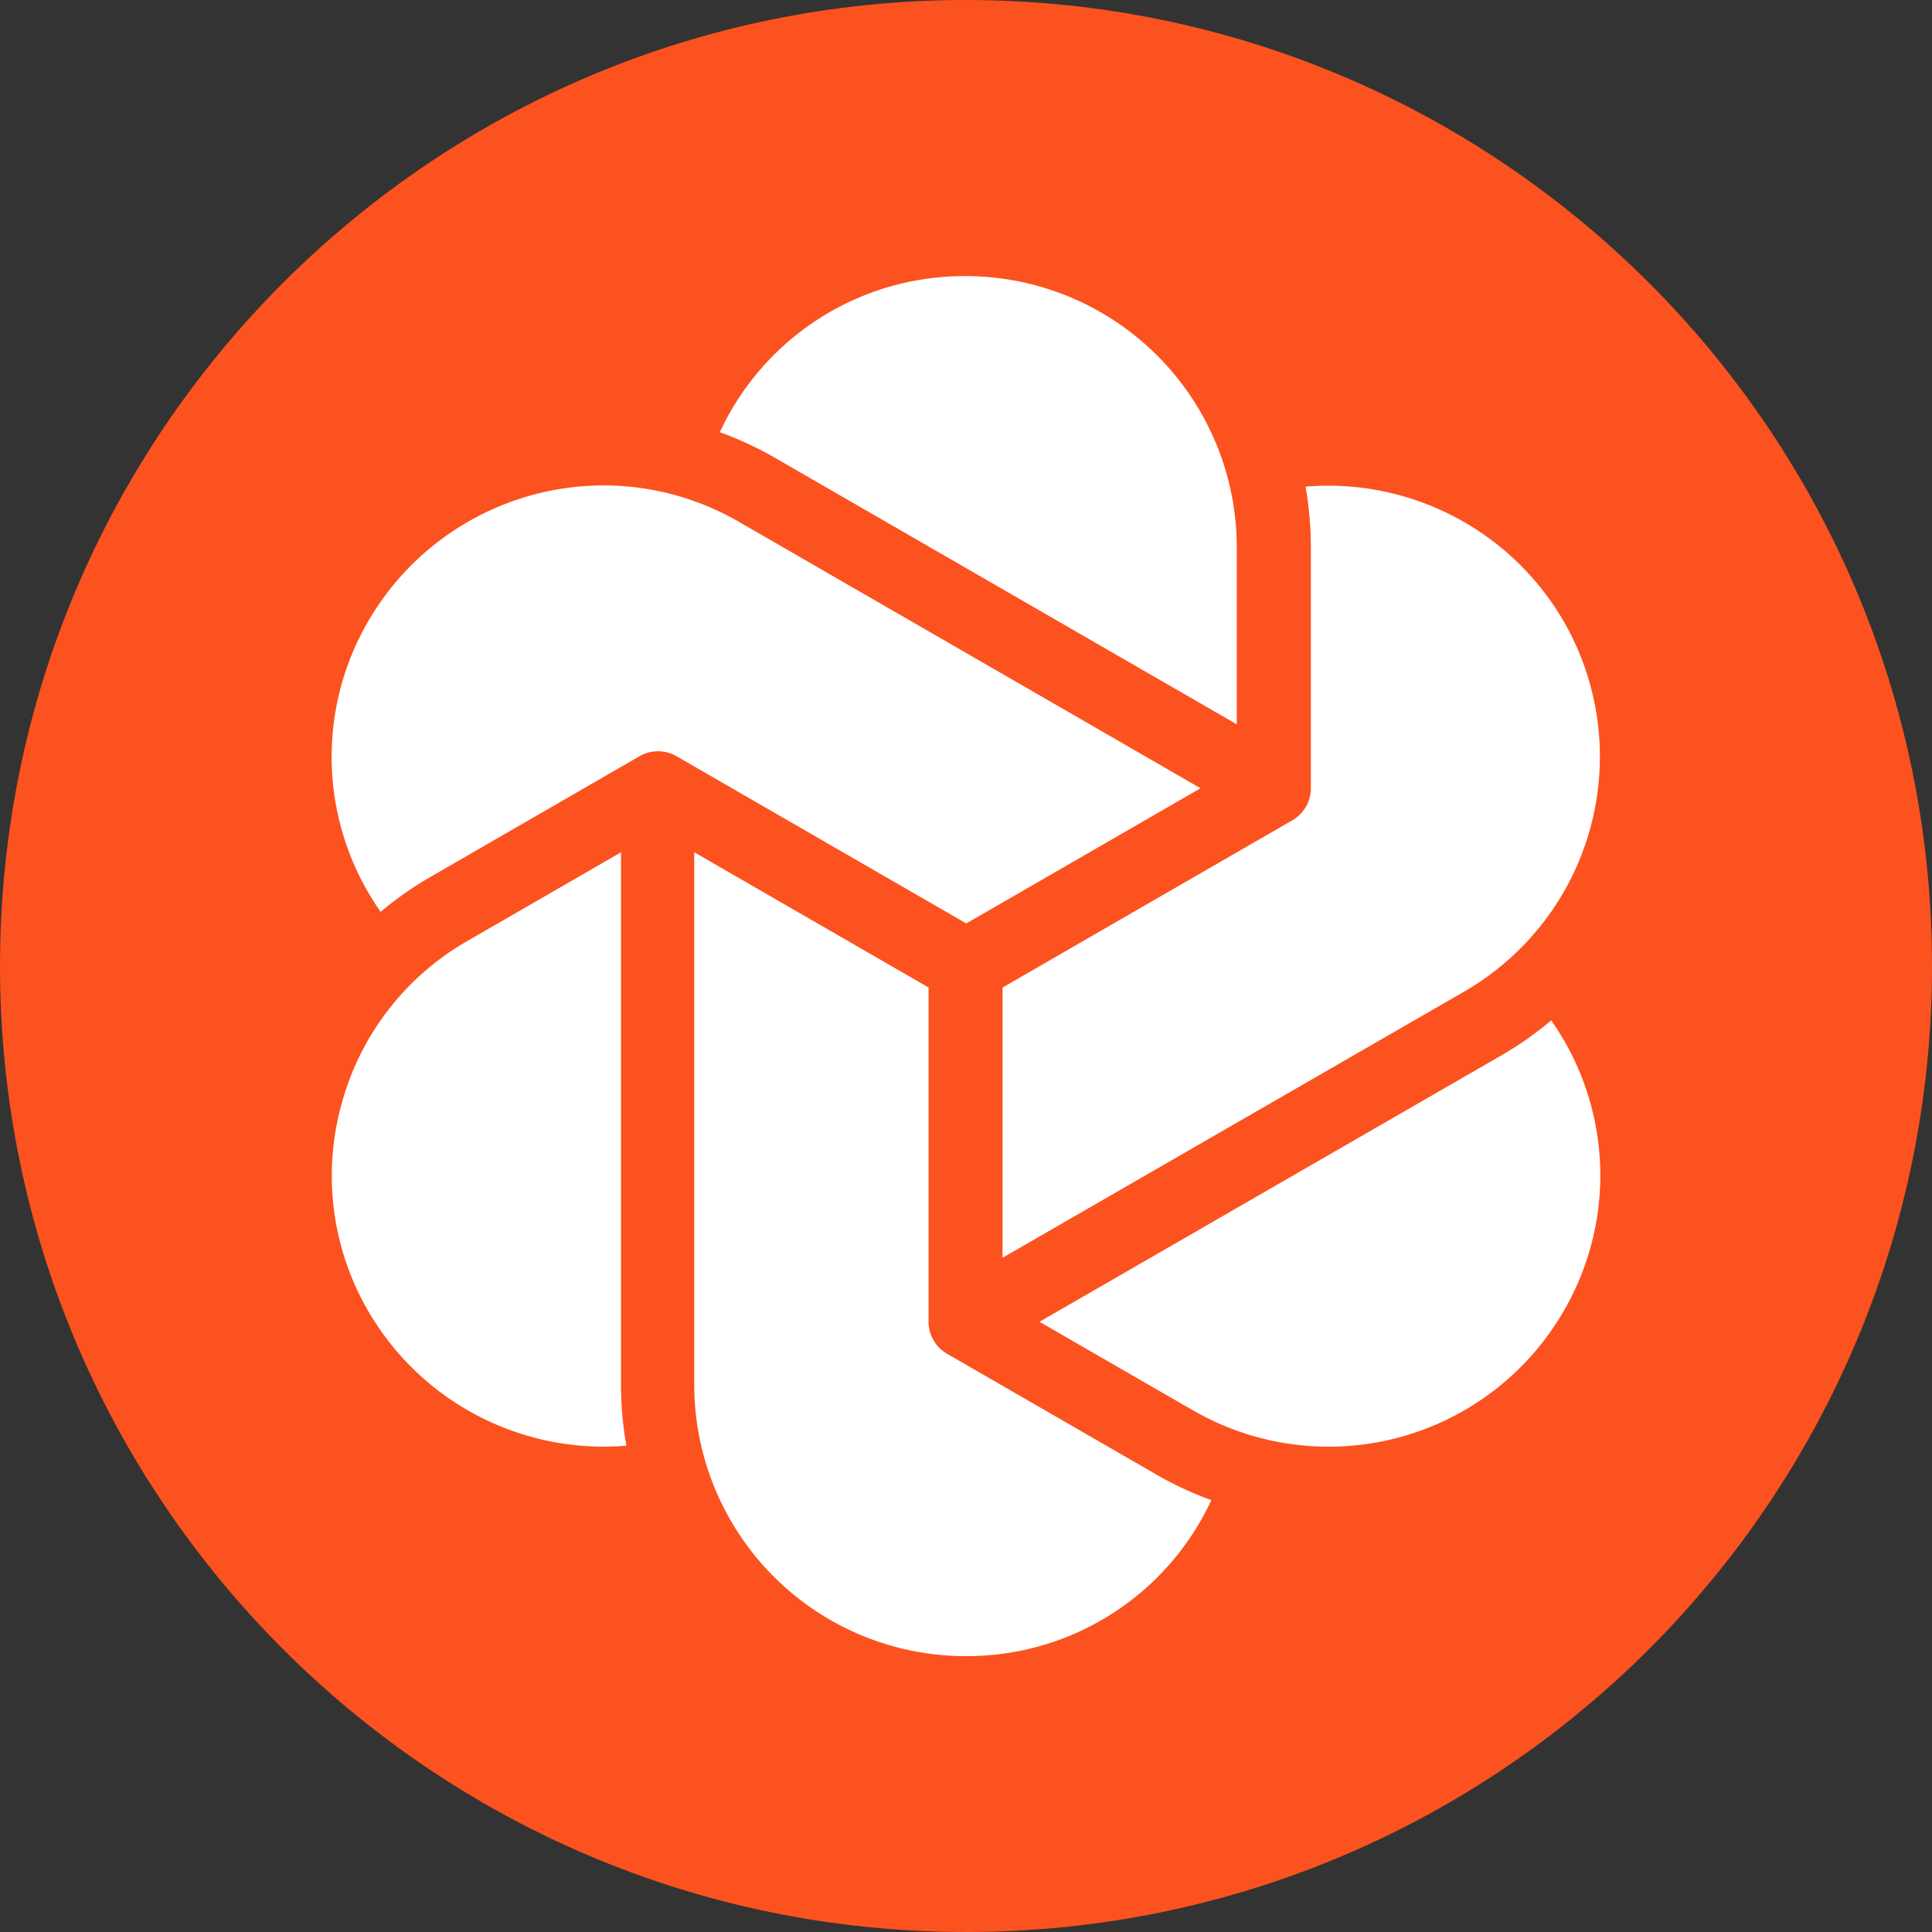
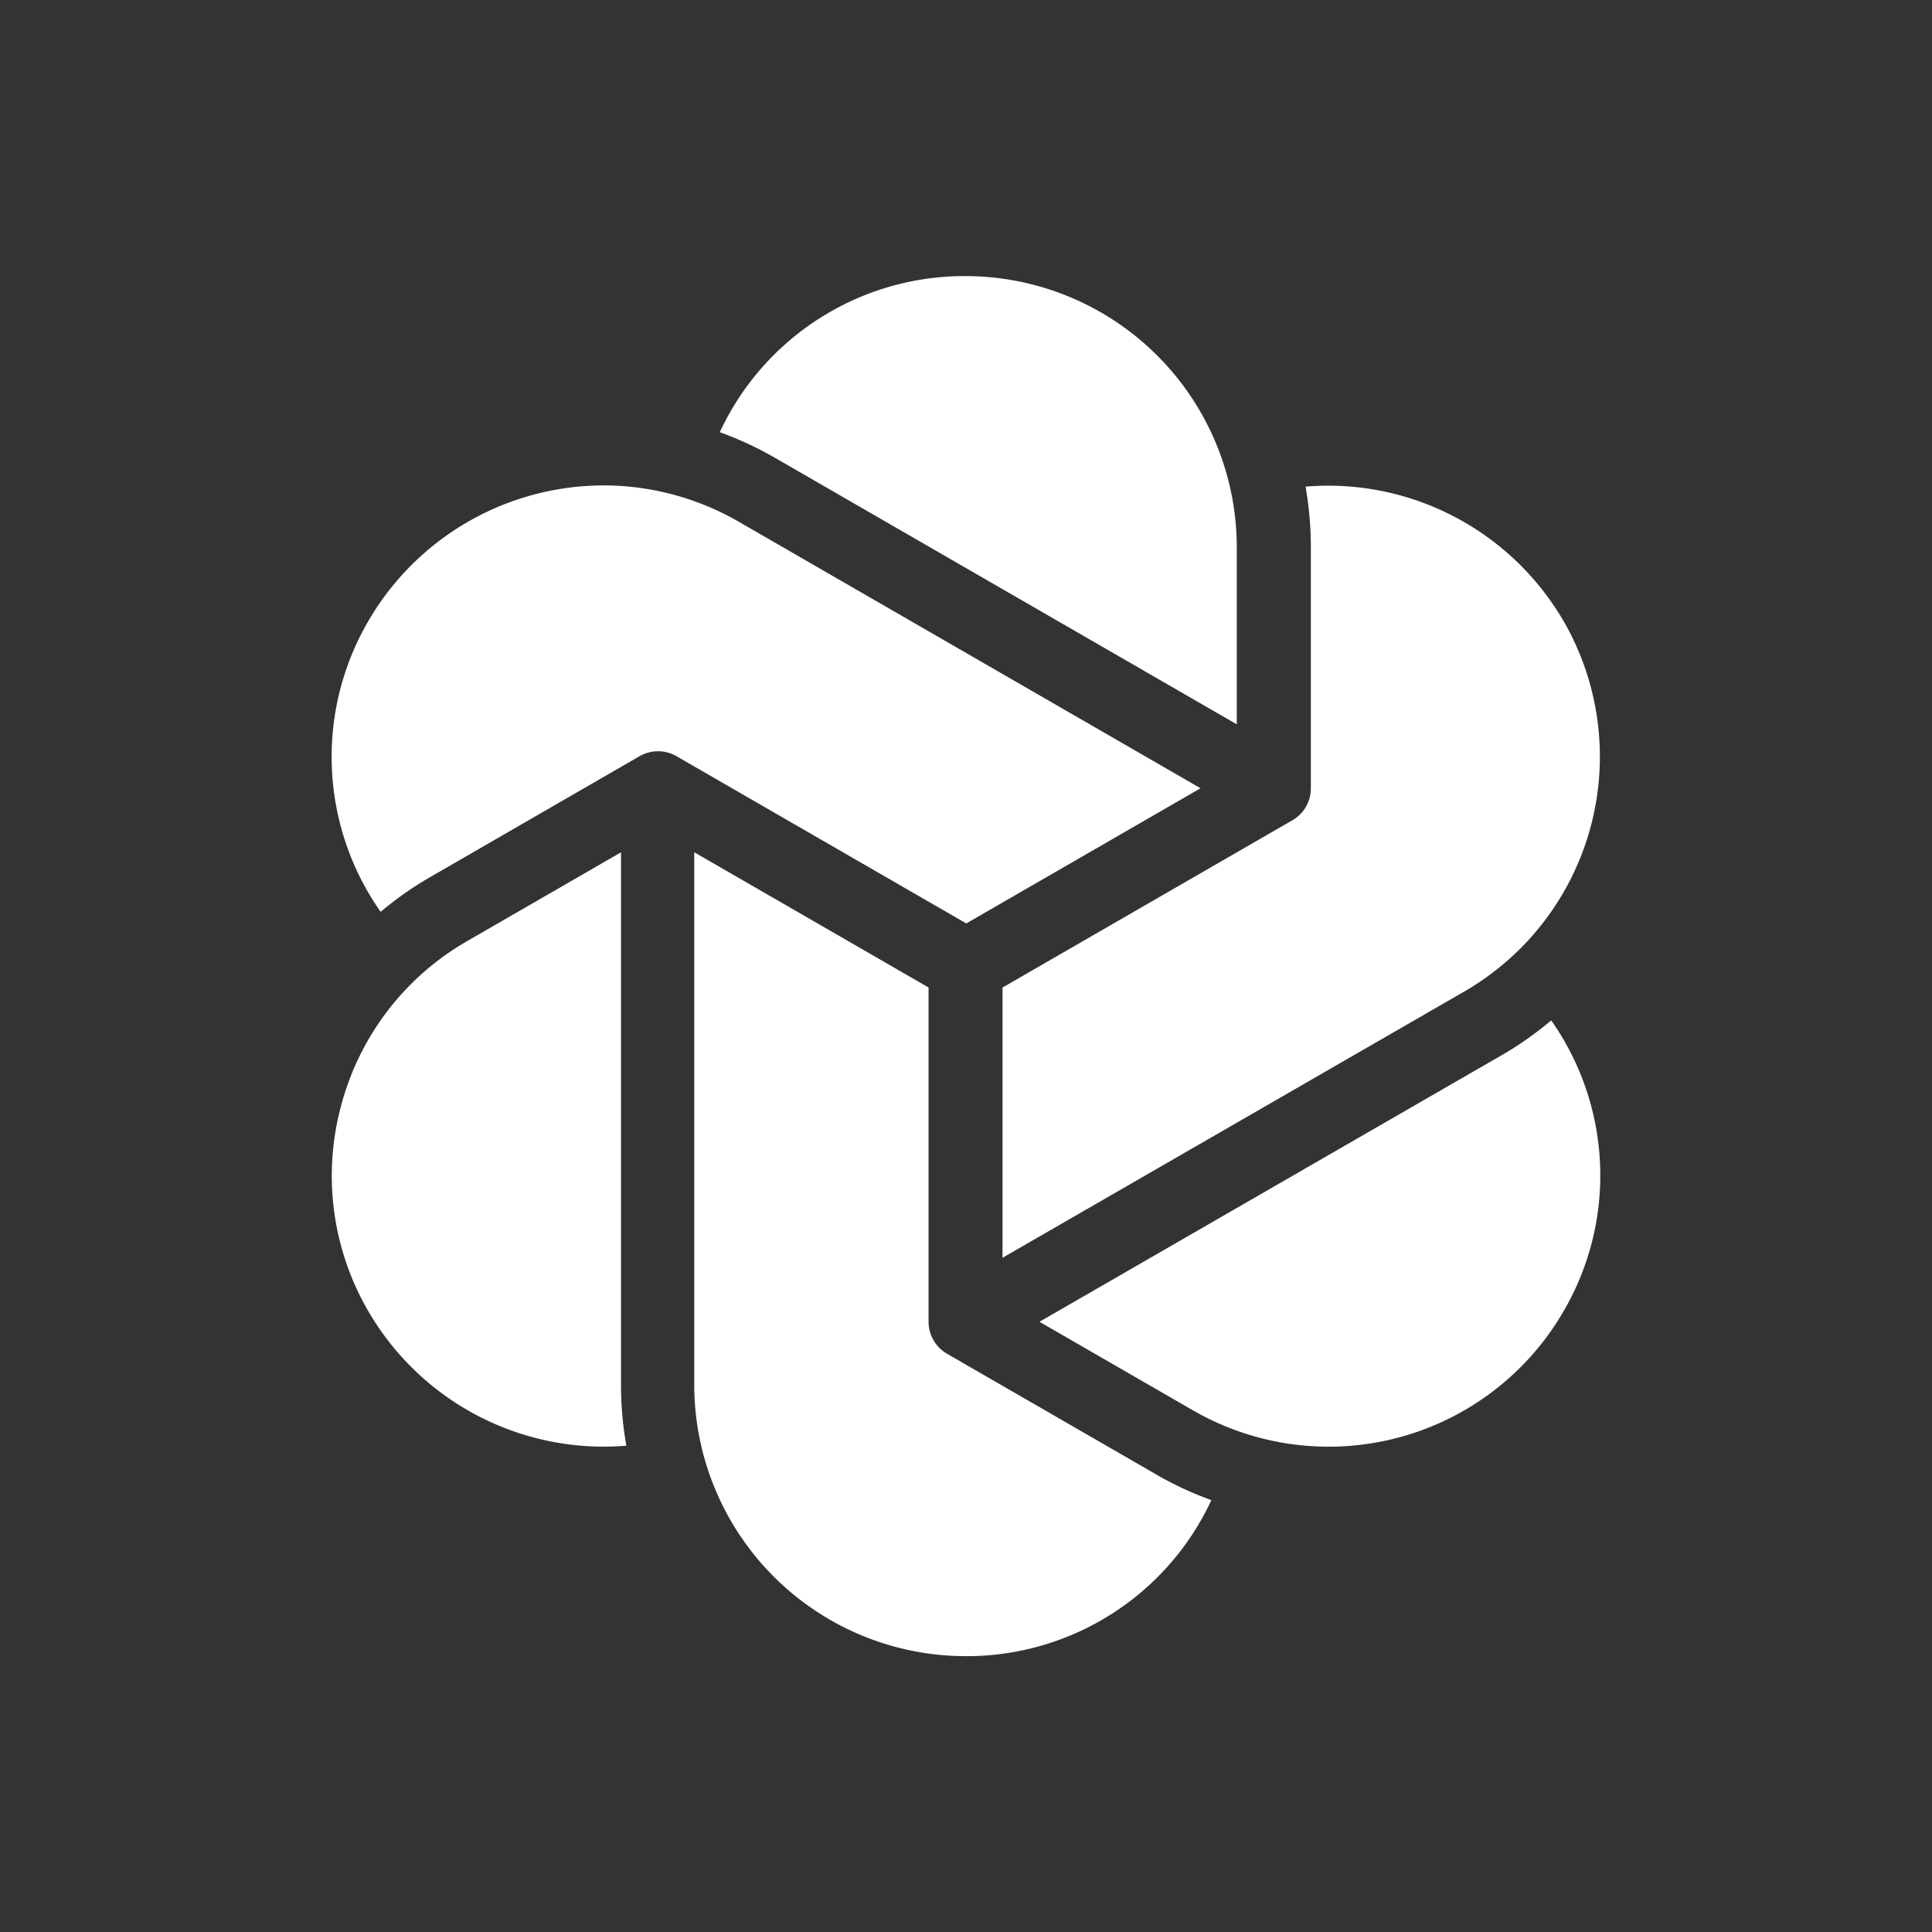
<svg xmlns="http://www.w3.org/2000/svg" width="32" height="32" fill="none">
  <rect width="100%" height="100%" fill="#333333" stroke="none" />
-   <path fill="#FC521F" d="M16 32c8.837 0 16-7.163 16-16S24.837 0 16 0 0 7.163 0 16s7.163 16 16 16Z" />
-   <path fill="#fff" fill-rule="evenodd" d="m19.76 23.36-2.543-1.467 7.65-4.412c.292-.168.568-.363.826-.58a4.463 4.463 0 0 1 .206 4.815 4.496 4.496 0 0 1-6.139 1.644Zm-.613 1.06c.293.17.6.312.917.427a4.467 4.467 0 0 1-4.072 2.584 4.497 4.497 0 0 1-4.493-4.49v-8.825l3.881 2.24v5.537a.613.613 0 0 0 .307.53l3.461 1.997h-.001Zm-9.152-.459A4.51 4.51 0 0 1 6.1 21.717a4.457 4.457 0 0 1-.449-3.408 4.454 4.454 0 0 1 2.093-2.725l2.542-1.467v8.823c0 .339.029.673.089 1.005-.127.011-.254.016-.381.016Zm9.89-10.905-3.88 2.239-4.8-2.77a.613.613 0 0 0-.612 0l-3.46 1.998c-.293.168-.57.362-.828.58a4.465 4.465 0 0 1-.205-4.815A4.514 4.514 0 0 1 9.996 8.04c.784 0 1.559.208 2.243.603l7.646 4.413Zm-3.893-8.483a4.496 4.496 0 0 1 4.493 4.49v2.934L12.84 7.585c-.293-.169-.6-.312-.918-.426a4.467 4.467 0 0 1 4.071-2.586Zm9.907 5.716a4.493 4.493 0 0 1-1.646 6.134l-7.648 4.41v-4.476l4.8-2.77a.612.612 0 0 0 .307-.53V9.064c0-.337-.03-.673-.088-1.004a4.51 4.51 0 0 1 4.275 2.23Z" clip-rule="evenodd" />
+   <path fill="#fff" fill-rule="evenodd" d="m19.76 23.36-2.543-1.467 7.65-4.412c.292-.168.568-.363.826-.58a4.463 4.463 0 0 1 .206 4.815 4.496 4.496 0 0 1-6.139 1.644Zm-.613 1.06c.293.17.6.312.917.427a4.467 4.467 0 0 1-4.072 2.584 4.497 4.497 0 0 1-4.493-4.49v-8.825l3.881 2.24v5.537a.613.613 0 0 0 .307.53l3.461 1.997Zm-9.152-.459A4.51 4.51 0 0 1 6.1 21.717a4.457 4.457 0 0 1-.449-3.408 4.454 4.454 0 0 1 2.093-2.725l2.542-1.467v8.823c0 .339.029.673.089 1.005-.127.011-.254.016-.381.016Zm9.89-10.905-3.88 2.239-4.8-2.77a.613.613 0 0 0-.612 0l-3.46 1.998c-.293.168-.57.362-.828.58a4.465 4.465 0 0 1-.205-4.815A4.514 4.514 0 0 1 9.996 8.04c.784 0 1.559.208 2.243.603l7.646 4.413Zm-3.893-8.483a4.496 4.496 0 0 1 4.493 4.49v2.934L12.84 7.585c-.293-.169-.6-.312-.918-.426a4.467 4.467 0 0 1 4.071-2.586Zm9.907 5.716a4.493 4.493 0 0 1-1.646 6.134l-7.648 4.41v-4.476l4.8-2.77a.612.612 0 0 0 .307-.53V9.064c0-.337-.03-.673-.088-1.004a4.51 4.51 0 0 1 4.275 2.23Z" clip-rule="evenodd" />
</svg>